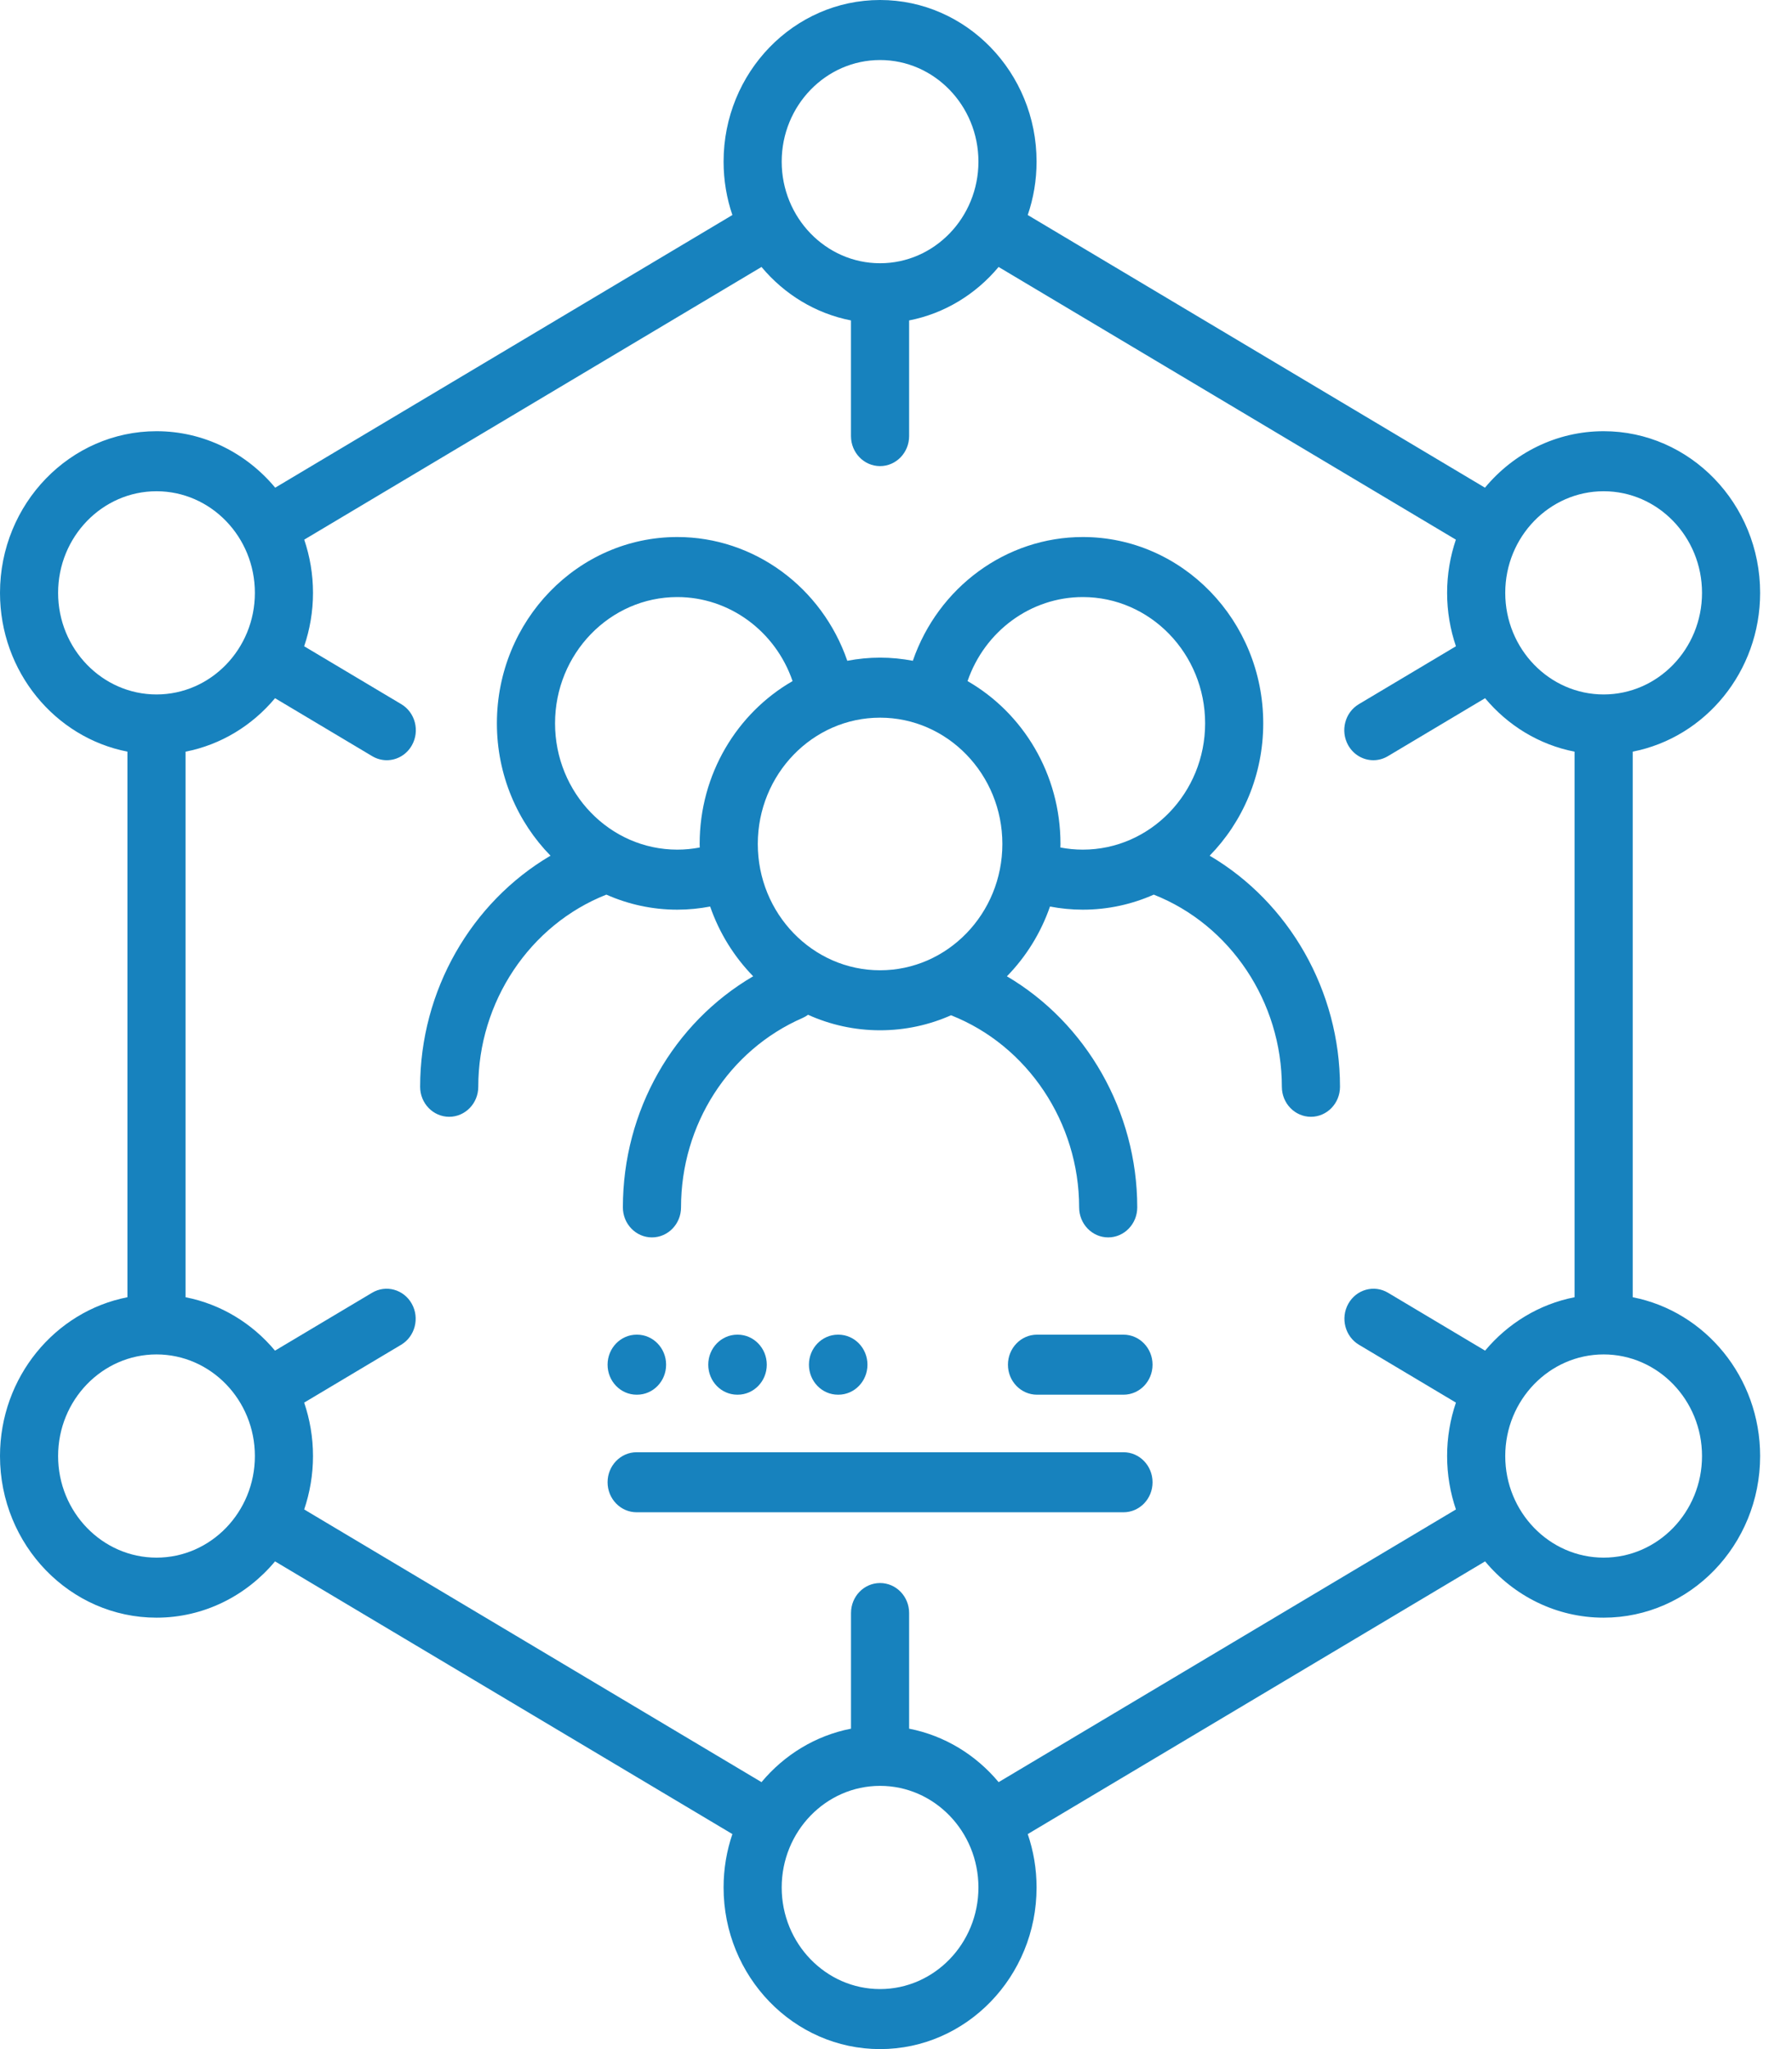
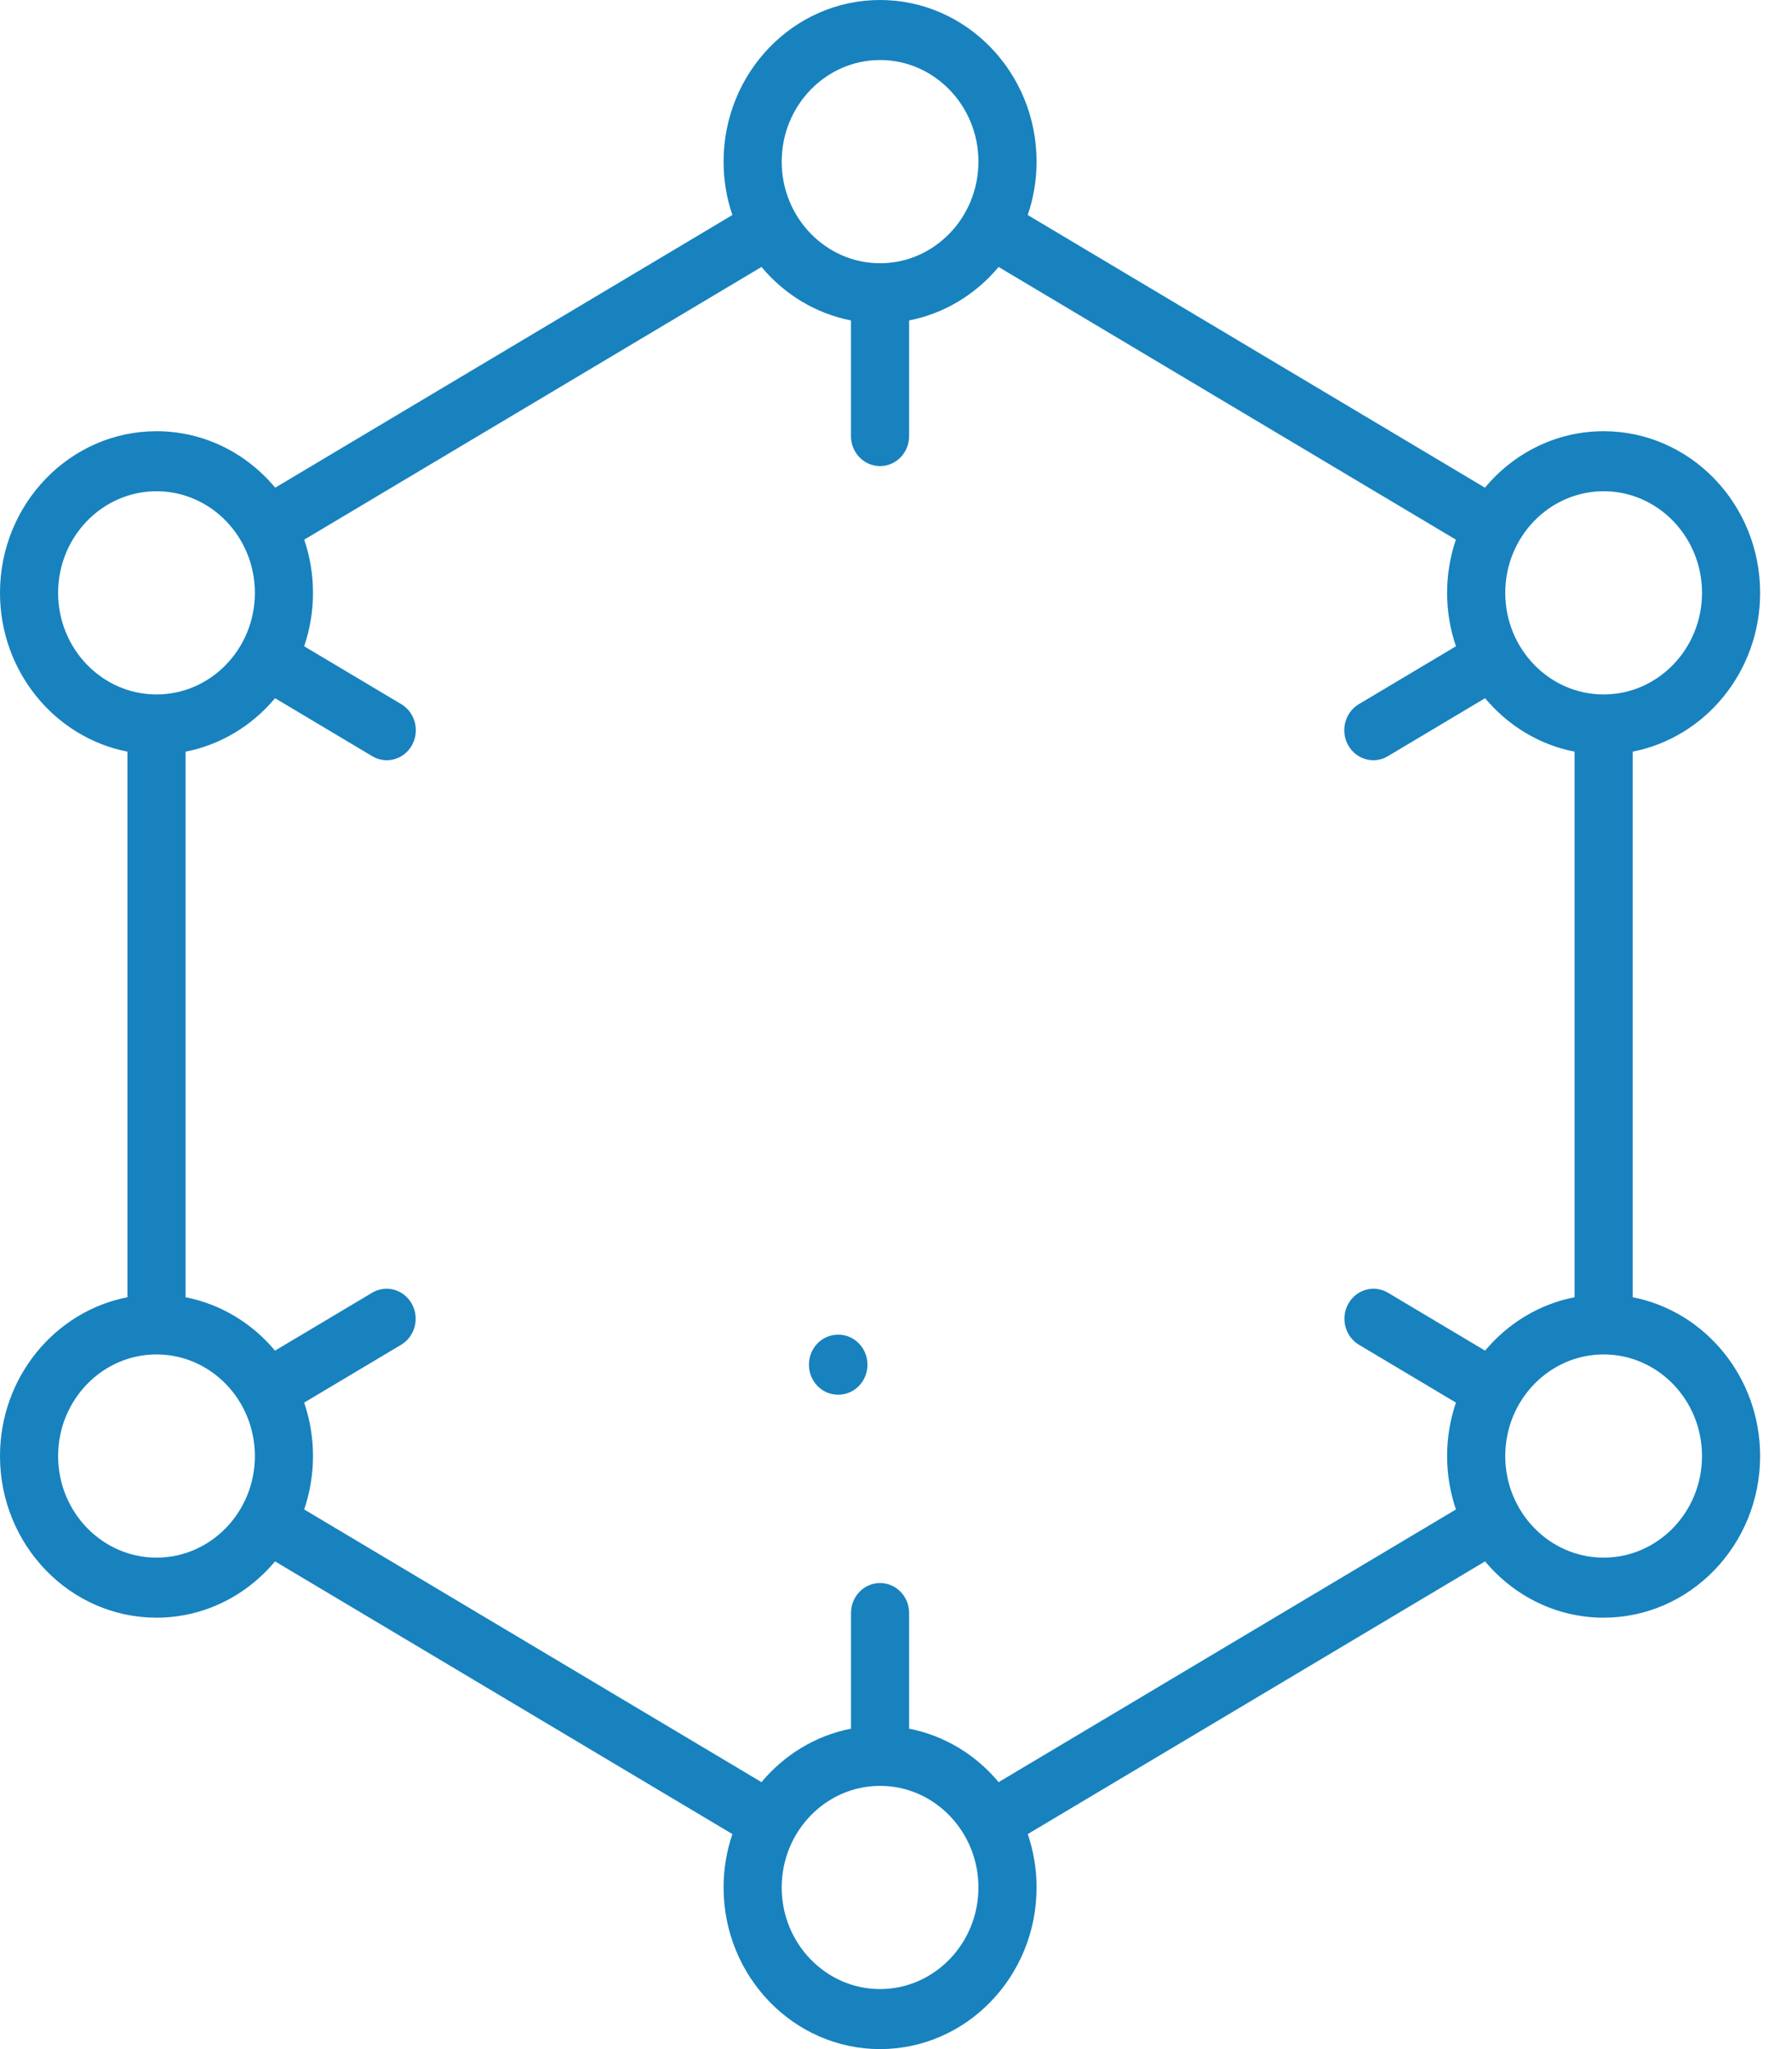
<svg xmlns="http://www.w3.org/2000/svg" width="56" height="64" viewBox="0 0 56 64" fill="none">
-   <path d="M37.802 26.726C38.835 25.671 39.476 24.207 39.476 22.592C39.476 19.384 36.947 16.773 33.838 16.773C31.442 16.773 29.319 18.341 28.526 20.638C28.194 20.575 27.852 20.54 27.502 20.54C27.152 20.54 26.811 20.575 26.478 20.638C25.685 18.341 23.562 16.773 21.166 16.773C18.058 16.773 15.528 19.384 15.528 22.592C15.528 24.207 16.17 25.671 17.203 26.726C14.725 28.183 13.129 30.943 13.129 33.944C13.129 34.461 13.536 34.881 14.037 34.881C14.539 34.881 14.946 34.461 14.946 33.944C14.946 31.293 16.553 28.886 18.949 27.942C19.63 28.244 20.38 28.412 21.166 28.412C21.513 28.412 21.856 28.378 22.192 28.314C22.479 29.142 22.943 29.885 23.537 30.492C21.037 31.954 19.465 34.693 19.465 37.711C19.465 38.228 19.872 38.648 20.373 38.648C20.875 38.648 21.282 38.228 21.282 37.711C21.282 35.124 22.773 32.801 25.081 31.794C25.143 31.767 25.2 31.733 25.252 31.695C25.942 32.006 26.703 32.179 27.502 32.179C28.289 32.179 29.039 32.012 29.72 31.71C32.115 32.654 33.723 35.063 33.723 37.711C33.723 38.228 34.129 38.648 34.631 38.648C35.132 38.648 35.539 38.228 35.539 37.711C35.539 34.712 33.943 31.951 31.466 30.493C32.06 29.886 32.525 29.143 32.812 28.314C33.148 28.378 33.491 28.412 33.838 28.412C34.624 28.412 35.374 28.244 36.055 27.942C38.451 28.886 40.058 31.293 40.058 33.944C40.058 34.461 40.465 34.881 40.967 34.881C41.468 34.881 41.875 34.461 41.875 33.944C41.875 30.942 40.28 28.183 37.802 26.726V26.726ZM21.864 26.36C21.864 26.397 21.866 26.433 21.867 26.47C21.638 26.514 21.404 26.537 21.166 26.537C19.059 26.537 17.345 24.767 17.345 22.592C17.345 20.418 19.059 18.648 21.166 18.648C22.792 18.648 24.233 19.713 24.768 21.273C23.038 22.267 21.864 24.174 21.864 26.36V26.36ZM23.681 26.36C23.681 24.185 25.395 22.415 27.502 22.415C29.609 22.415 31.324 24.185 31.324 26.36C31.324 28.535 29.609 30.305 27.502 30.305C25.395 30.305 23.681 28.535 23.681 26.36ZM33.137 26.47C33.138 26.433 33.14 26.397 33.14 26.36C33.14 24.174 31.966 22.267 30.236 21.273C30.772 19.713 32.212 18.648 33.838 18.648C35.945 18.648 37.66 20.418 37.66 22.592C37.66 24.767 35.945 26.537 33.838 26.537C33.6 26.537 33.366 26.514 33.137 26.47V26.47Z" fill="#1782BE" />
  <path d="M51.022 40.517V23.476C53.286 23.035 55.004 20.98 55.004 18.517C55.004 15.733 52.81 13.468 50.114 13.468C48.632 13.468 47.302 14.153 46.405 15.232L32.117 6.716C32.295 6.194 32.393 5.633 32.393 5.048C32.393 2.265 30.199 0 27.502 0C24.805 0 22.612 2.265 22.612 5.048C22.612 5.633 22.709 6.194 22.887 6.716L8.6 15.232C7.702 14.153 6.373 13.468 4.891 13.468C2.194 13.468 0 15.733 0 18.517C0 20.98 1.718 23.035 3.982 23.476V40.517C1.718 40.958 0 43.014 0 45.477C0 48.261 2.194 50.525 4.891 50.525C6.37 50.525 7.698 49.842 8.595 48.767L22.887 57.284C22.709 57.807 22.612 58.367 22.612 58.952C22.612 61.735 24.805 64 27.502 64C30.199 64 32.393 61.735 32.393 58.952C32.393 58.367 32.295 57.807 32.117 57.284L46.409 48.767C47.307 49.843 48.634 50.525 50.114 50.525C52.81 50.525 55.004 48.261 55.004 45.477C55.004 43.014 53.286 40.958 51.022 40.517V40.517ZM50.114 15.343C51.809 15.343 53.188 16.767 53.188 18.517C53.188 20.267 51.809 21.69 50.114 21.69C48.419 21.69 47.039 20.267 47.039 18.517C47.039 16.767 48.419 15.343 50.114 15.343ZM27.502 1.875C29.197 1.875 30.576 3.299 30.576 5.048C30.576 6.796 29.2 8.219 27.507 8.222C27.505 8.222 27.504 8.221 27.502 8.221C27.501 8.221 27.499 8.222 27.497 8.222C25.805 8.219 24.428 6.796 24.428 5.048C24.428 3.299 25.807 1.875 27.502 1.875V1.875ZM1.816 18.517C1.816 16.767 3.196 15.343 4.891 15.343C6.586 15.343 7.965 16.767 7.965 18.517C7.965 20.267 6.586 21.69 4.891 21.69C3.196 21.69 1.816 20.267 1.816 18.517ZM4.891 48.65C3.196 48.65 1.816 47.227 1.816 45.477C1.816 43.727 3.196 42.303 4.891 42.303C6.586 42.303 7.965 43.727 7.965 45.477C7.965 47.227 6.586 48.65 4.891 48.65ZM27.502 62.125C25.807 62.125 24.428 60.701 24.428 58.952C24.428 57.202 25.807 55.778 27.502 55.778C29.197 55.778 30.576 57.202 30.576 58.952C30.576 60.701 29.197 62.125 27.502 62.125ZM31.207 55.662C30.498 54.812 29.52 54.208 28.41 53.992V50.38C28.41 49.862 28.004 49.443 27.502 49.443C27 49.443 26.594 49.862 26.594 50.38V53.992C25.484 54.208 24.506 54.812 23.797 55.662L9.506 47.145C9.683 46.622 9.781 46.061 9.781 45.477C9.781 44.892 9.683 44.331 9.505 43.808L12.536 42.001C12.97 41.742 13.119 41.168 12.868 40.72C12.618 40.272 12.062 40.118 11.628 40.377L8.594 42.185C7.885 41.336 6.907 40.733 5.798 40.517V23.477C6.908 23.261 7.885 22.657 8.595 21.807L11.632 23.618C11.775 23.703 11.932 23.744 12.086 23.744C12.4 23.744 12.705 23.576 12.873 23.275C13.124 22.827 12.975 22.253 12.541 21.994L9.505 20.185C9.683 19.662 9.781 19.101 9.781 18.517C9.781 17.935 9.684 17.376 9.507 16.855L23.797 8.338C24.506 9.188 25.484 9.792 26.593 10.008V13.62C26.593 14.138 27 14.558 27.502 14.558C28.003 14.558 28.41 14.138 28.41 13.62V10.008C29.519 9.792 30.497 9.188 31.206 8.338L45.496 16.855C45.32 17.376 45.222 17.935 45.222 18.517C45.222 19.101 45.32 19.662 45.498 20.185L42.463 21.994C42.028 22.253 41.88 22.827 42.13 23.275C42.299 23.576 42.604 23.744 42.918 23.744C43.072 23.744 43.228 23.703 43.371 23.618L46.409 21.807C47.118 22.657 48.096 23.261 49.205 23.477V40.517C48.096 40.733 47.119 41.336 46.409 42.185L43.376 40.377C42.941 40.118 42.386 40.272 42.135 40.72C41.884 41.168 42.033 41.742 42.467 42.001L45.498 43.808C45.32 44.331 45.222 44.892 45.222 45.477C45.222 46.061 45.32 46.622 45.498 47.145L31.207 55.662ZM50.114 48.65C48.419 48.65 47.039 47.227 47.039 45.477C47.039 43.727 48.419 42.303 50.114 42.303C51.809 42.303 53.188 43.727 53.188 45.477C53.188 47.227 51.809 48.65 50.114 48.65Z" fill="#1782BE" />
-   <path d="M35.109 41.686H32.406C31.905 41.686 31.498 42.106 31.498 42.624C31.498 43.142 31.905 43.561 32.406 43.561H35.109C35.611 43.561 36.017 43.142 36.017 42.624C36.017 42.106 35.611 41.686 35.109 41.686Z" fill="#1782BE" />
-   <path d="M35.109 45.358H19.895C19.394 45.358 18.987 45.778 18.987 46.296C18.987 46.814 19.394 47.233 19.895 47.233H35.109C35.611 47.233 36.017 46.814 36.017 46.296C36.017 45.778 35.611 45.358 35.109 45.358Z" fill="#1782BE" />
-   <path d="M19.895 43.561H19.908C20.409 43.561 20.816 43.142 20.816 42.624C20.816 42.106 20.409 41.686 19.908 41.686H19.895C19.394 41.686 18.987 42.106 18.987 42.624C18.987 43.142 19.394 43.561 19.895 43.561Z" fill="#1782BE" />
-   <path d="M23.053 43.561C23.555 43.561 23.962 43.142 23.962 42.624C23.962 42.106 23.555 41.686 23.053 41.686H23.041C22.539 41.686 22.133 42.106 22.133 42.624C22.133 43.142 22.539 43.561 23.041 43.561H23.053Z" fill="#1782BE" />
  <path d="M26.199 43.561C26.701 43.561 27.108 43.142 27.108 42.624C27.108 42.106 26.701 41.686 26.199 41.686H26.187C25.685 41.686 25.279 42.106 25.279 42.624C25.279 43.142 25.685 43.561 26.187 43.561H26.199Z" fill="#1782BE" />
</svg>